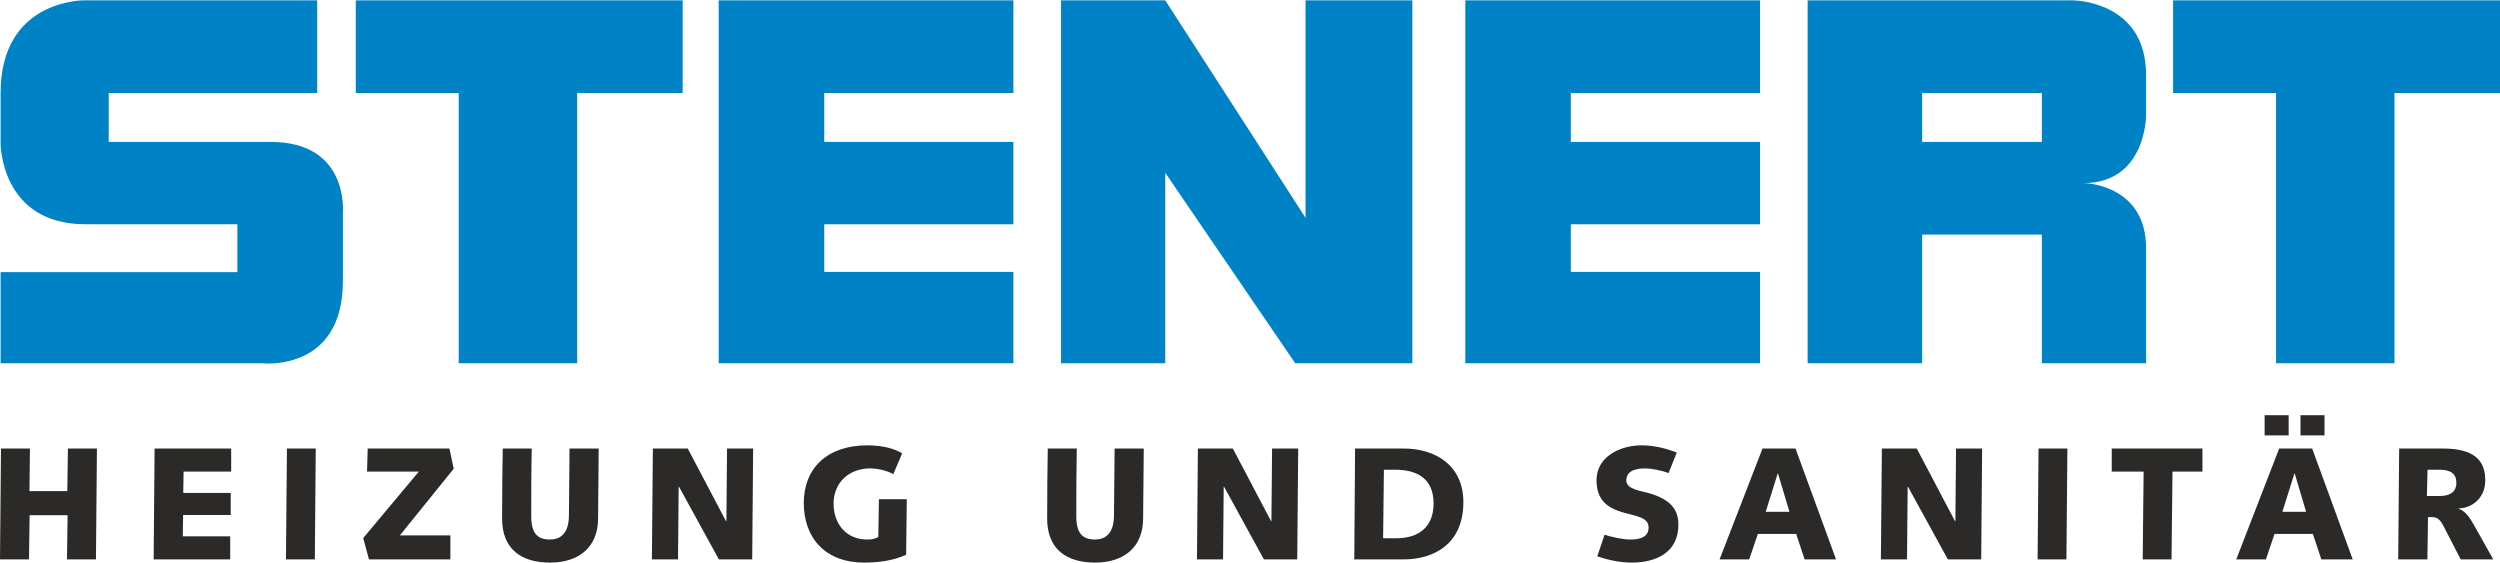
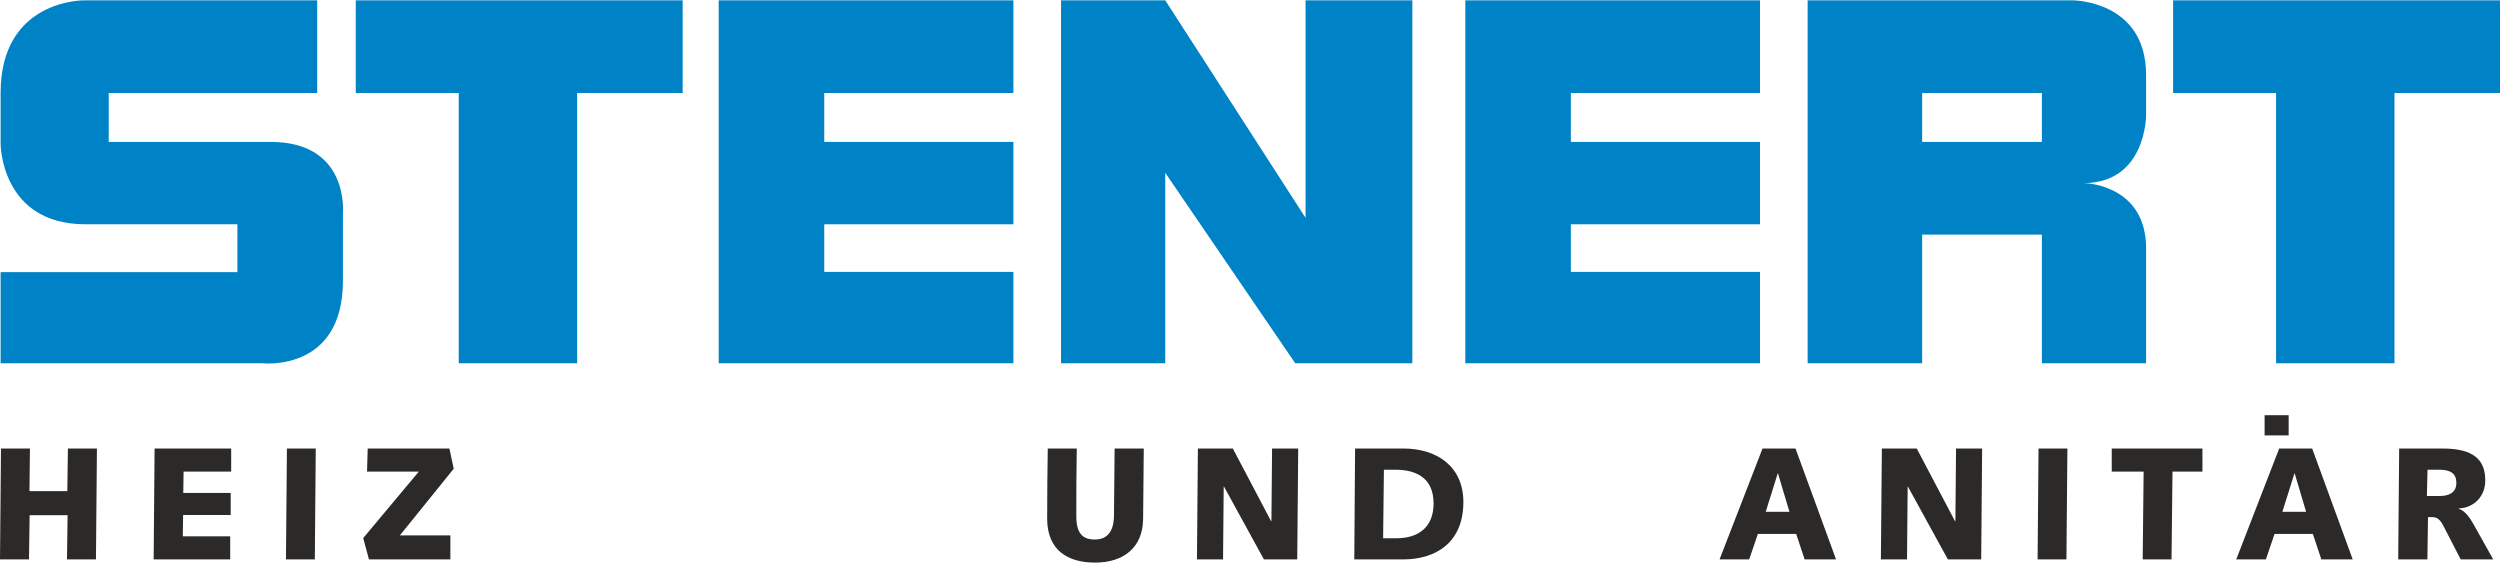
<svg xmlns="http://www.w3.org/2000/svg" xml:space="preserve" width="1430px" height="322px" version="1.1" style="shape-rendering:geometricPrecision; text-rendering:geometricPrecision; image-rendering:optimizeQuality; fill-rule:evenodd; clip-rule:evenodd" viewBox="0 0 538.55 121.12">
  <defs>
    <style type="text/css"> .fil1 {fill:#0082C6} .fil2 {fill:#2B2A29;fill-rule:nonzero} .fil0 {fill:#0082C6;fill-rule:nonzero} </style>
  </defs>
  <g id="Layer_x0020_1">
    <path class="fil0" d="M68.33 19.96l0 -19.96 -50.18 0c0,0 -18.02,-0.28 -18.02,19.96l0 10.92c0,0 0,17.36 18.3,17.36l32.71 0 0 10.31 -51.01 0 0 19.63 56.28 0c0,0 17.46,2.03 17.46,-17.74l0 -14.7c0,0 1.39,-15.24 -15.52,-15.24l-34.93 0 0 -10.54 44.91 0z" />
    <polygon class="fil0" points="76.64,0 76.64,19.96 98.82,19.96 98.82,78.18 124.33,78.18 124.33,19.96 147.06,19.96 147.06,0 " />
    <polygon class="fil0" points="154.82,0 154.82,78.18 218.31,78.18 218.31,58.5 177.56,58.5 177.56,48.24 218.31,48.24 218.31,30.5 177.56,30.5 177.56,19.96 218.31,19.96 218.31,0 " />
    <polygon class="fil0" points="228.57,78.18 228.57,0 251.02,0 281.24,46.85 281.24,0 304.25,0 304.25,78.18 279.02,78.18 251.02,37.15 251.02,78.18 " />
    <polygon class="fil0" points="315.66,0 315.66,78.18 379.14,78.18 379.14,58.5 338.39,58.5 338.39,48.24 379.14,48.24 379.14,30.5 338.39,30.5 338.39,19.96 379.14,19.96 379.14,0 " />
    <path class="fil1" d="M389.4 78.18l0 -78.18 50.46 0 6.65 0c0,0 15.8,0 15.8,16.08l0 8.72c0,0 0,14.57 -13.5,14.57 2.31,0.01 13.5,1.42 13.5,14.03l0 24.78 -22.45 0 0 -27.72 -25.79 0 0 27.72 -24.67 0zm24.67 -47.68l25.79 0 0 -10.54 -25.79 0 0 10.54z" />
    <polygon class="fil0" points="468.13,0 468.13,19.96 490.31,19.96 490.31,78.18 515.82,78.18 515.82,19.96 538.55,19.96 538.55,0 " />
    <polygon class="fil2" points="0.21,96.55 6.45,96.55 6.35,105.73 14.5,105.73 14.63,96.55 20.88,96.55 20.67,120.43 14.43,120.43 14.56,110.91 6.38,110.91 6.25,120.43 0,120.43 " />
    <polygon class="fil2" points="33.3,96.55 49.8,96.55 49.8,101.52 39.55,101.52 39.48,106.11 49.7,106.11 49.7,110.87 39.45,110.87 39.38,115.46 49.59,115.46 49.59,120.43 33.1,120.43 " />
    <polygon class="fil2" points="61.81,96.55 68.02,96.55 67.82,120.43 61.6,120.43 " />
    <polygon class="fil2" points="97.02,120.43 79.48,120.43 78.24,115.84 90.22,101.52 79.07,101.52 79.21,96.55 96.81,96.55 97.74,100.9 86.14,115.26 97.02,115.26 " />
-     <path class="fil2" d="M114.55 96.55c-0.11,4.87 -0.11,9.73 -0.11,14.6 0,3.62 1.32,5 4.01,5 1.93,0 4.07,-0.93 4.11,-5.14l0.13 -14.46 6.28 0 -0.13 15.19c-0.07,6.14 -4.21,9.38 -10.36,9.38 -5.93,0 -10.32,-2.69 -10.32,-9.49 0,-5.69 0.07,-10.39 0.14,-15.08l6.25 0z" />
-     <polygon class="fil2" points="140.64,96.55 148.16,96.55 156.41,112.22 156.48,112.22 156.62,96.55 162.24,96.55 162.04,120.43 154.86,120.43 146.26,104.76 146.2,104.76 146.06,120.43 140.43,120.43 " />
-     <path class="fil2" d="M195.2 119.43c-2.89,1.31 -5.97,1.69 -9.14,1.69 -8.04,0 -12.91,-5.11 -12.91,-12.84 0,-7.45 5,-12.42 13.7,-12.42 3.25,0 5.9,0.72 7.49,1.73l-1.9 4.48c-1.27,-0.76 -3.48,-1.24 -4.97,-1.24 -4.52,0 -7.9,3 -7.9,7.59 0,4.32 2.69,7.73 7.21,7.73 1.11,0.04 2,-0.27 2.42,-0.55l0.14 -8.14 6 0 -0.14 11.97z" />
    <path class="fil2" d="M231.96 96.55c-0.1,4.87 -0.1,9.73 -0.1,14.6 0,3.62 1.31,5 4,5 1.93,0 4.07,-0.93 4.11,-5.14l0.14 -14.46 6.28 0 -0.14 15.19c-0.07,6.14 -4.21,9.38 -10.35,9.38 -5.94,0 -10.32,-2.69 -10.32,-9.49 0,-5.69 0.06,-10.39 0.13,-15.08l6.25 0z" />
    <polygon class="fil2" points="258.05,96.55 265.58,96.55 273.83,112.22 273.89,112.22 274.03,96.55 279.66,96.55 279.45,120.43 272.27,120.43 263.68,104.76 263.61,104.76 263.47,120.43 257.85,120.43 " />
    <path class="fil2" d="M297.95 115.88l2.83 0c4.94,0 8.04,-2.52 8.04,-7.49 0,-5.52 -3.73,-7.28 -8.31,-7.28l-2.39 0 -0.17 14.77zm-6.04 -19.33l10.46 0c7.04,0 12.87,3.76 12.87,11.53 0,9.18 -6.52,12.35 -12.87,12.35l-10.63 0 0.17 -23.88z" />
-     <path class="fil2" d="M345.65 115.12c1.45,0.45 3.83,1.03 5.52,1.03 1.93,0 3.97,-0.38 3.97,-2.62 0,-2.21 -2.8,-2.42 -5.59,-3.24 -2.8,-0.83 -5.63,-2.28 -5.63,-6.91 0,-5.14 5.18,-7.52 9.7,-7.52 2.66,0 5.14,0.62 7.59,1.55l-1.76 4.42c-1.59,-0.59 -3.76,-1 -5.04,-1 -2.97,0 -4.07,1.07 -4.07,2.59 0,0.96 0.69,1.79 3.45,2.38 6.11,1.38 7.77,3.83 7.77,7.18 0,5.9 -4.73,8.14 -10.05,8.14 -2.48,0 -5.07,-0.55 -7.42,-1.34l1.56 -4.66z" />
    <path class="fil2" d="M380.37 110.18l5.11 0 -2.46 -8.25 -0.07 0 -2.58 8.25zm-0.69 -13.63l7.11 0 8.73 23.88 -6.77 0 -1.82 -5.49 -8.25 0 -1.87 5.49 -6.38 0 9.25 -23.88z" />
    <polygon class="fil2" points="405.39,96.55 412.91,96.55 421.16,112.22 421.23,112.22 421.37,96.55 426.99,96.55 426.79,120.43 419.61,120.43 411.01,104.76 410.95,104.76 410.81,120.43 405.18,120.43 " />
    <polygon class="fil2" points="439.14,96.55 445.36,96.55 445.15,120.43 438.94,120.43 " />
    <polygon class="fil2" points="454.91,96.55 474.45,96.55 474.45,101.52 468,101.52 467.79,120.43 461.58,120.43 461.78,101.52 454.91,101.52 " />
-     <path class="fil2" d="M495.57 89.37l5.18 0 0 4.35 -5.18 0 0 -4.35zm-3.9 20.81l5.11 0 -2.45 -8.25 -0.07 0 -2.59 8.25zm-3.83 -20.81l5.18 0 0 4.35 -5.18 0 0 -4.35zm3.14 7.18l7.11 0 8.73 23.88 -6.76 0 -1.83 -5.49 -8.25 0 -1.86 5.49 -6.39 0 9.25 -23.88z" />
+     <path class="fil2" d="M495.57 89.37zm-3.9 20.81l5.11 0 -2.45 -8.25 -0.07 0 -2.59 8.25zm-3.83 -20.81l5.18 0 0 4.35 -5.18 0 0 -4.35zm3.14 7.18l7.11 0 8.73 23.88 -6.76 0 -1.83 -5.49 -8.25 0 -1.86 5.49 -6.39 0 9.25 -23.88z" />
    <path class="fil2" d="M522.8 106.77l2.8 0c1.48,0 3.55,-0.42 3.55,-2.83 0,-1.97 -1.21,-2.83 -3.69,-2.83l-2.52 0 -0.14 5.66zm0.11 13.66l-6.29 0 0.21 -23.88 9.39 0c4.97,0 9.15,1.31 9.15,6.73 0.1,3.42 -2.32,6.04 -5.73,6.18l0 0.07c1.38,0.41 2.41,1.9 3.27,3.45l4.18 7.45 -7.01 0 -3.41 -6.62c-0.73,-1.45 -1.31,-2.49 -2.69,-2.49l-0.94 0 -0.13 9.11z" />
  </g>
</svg>